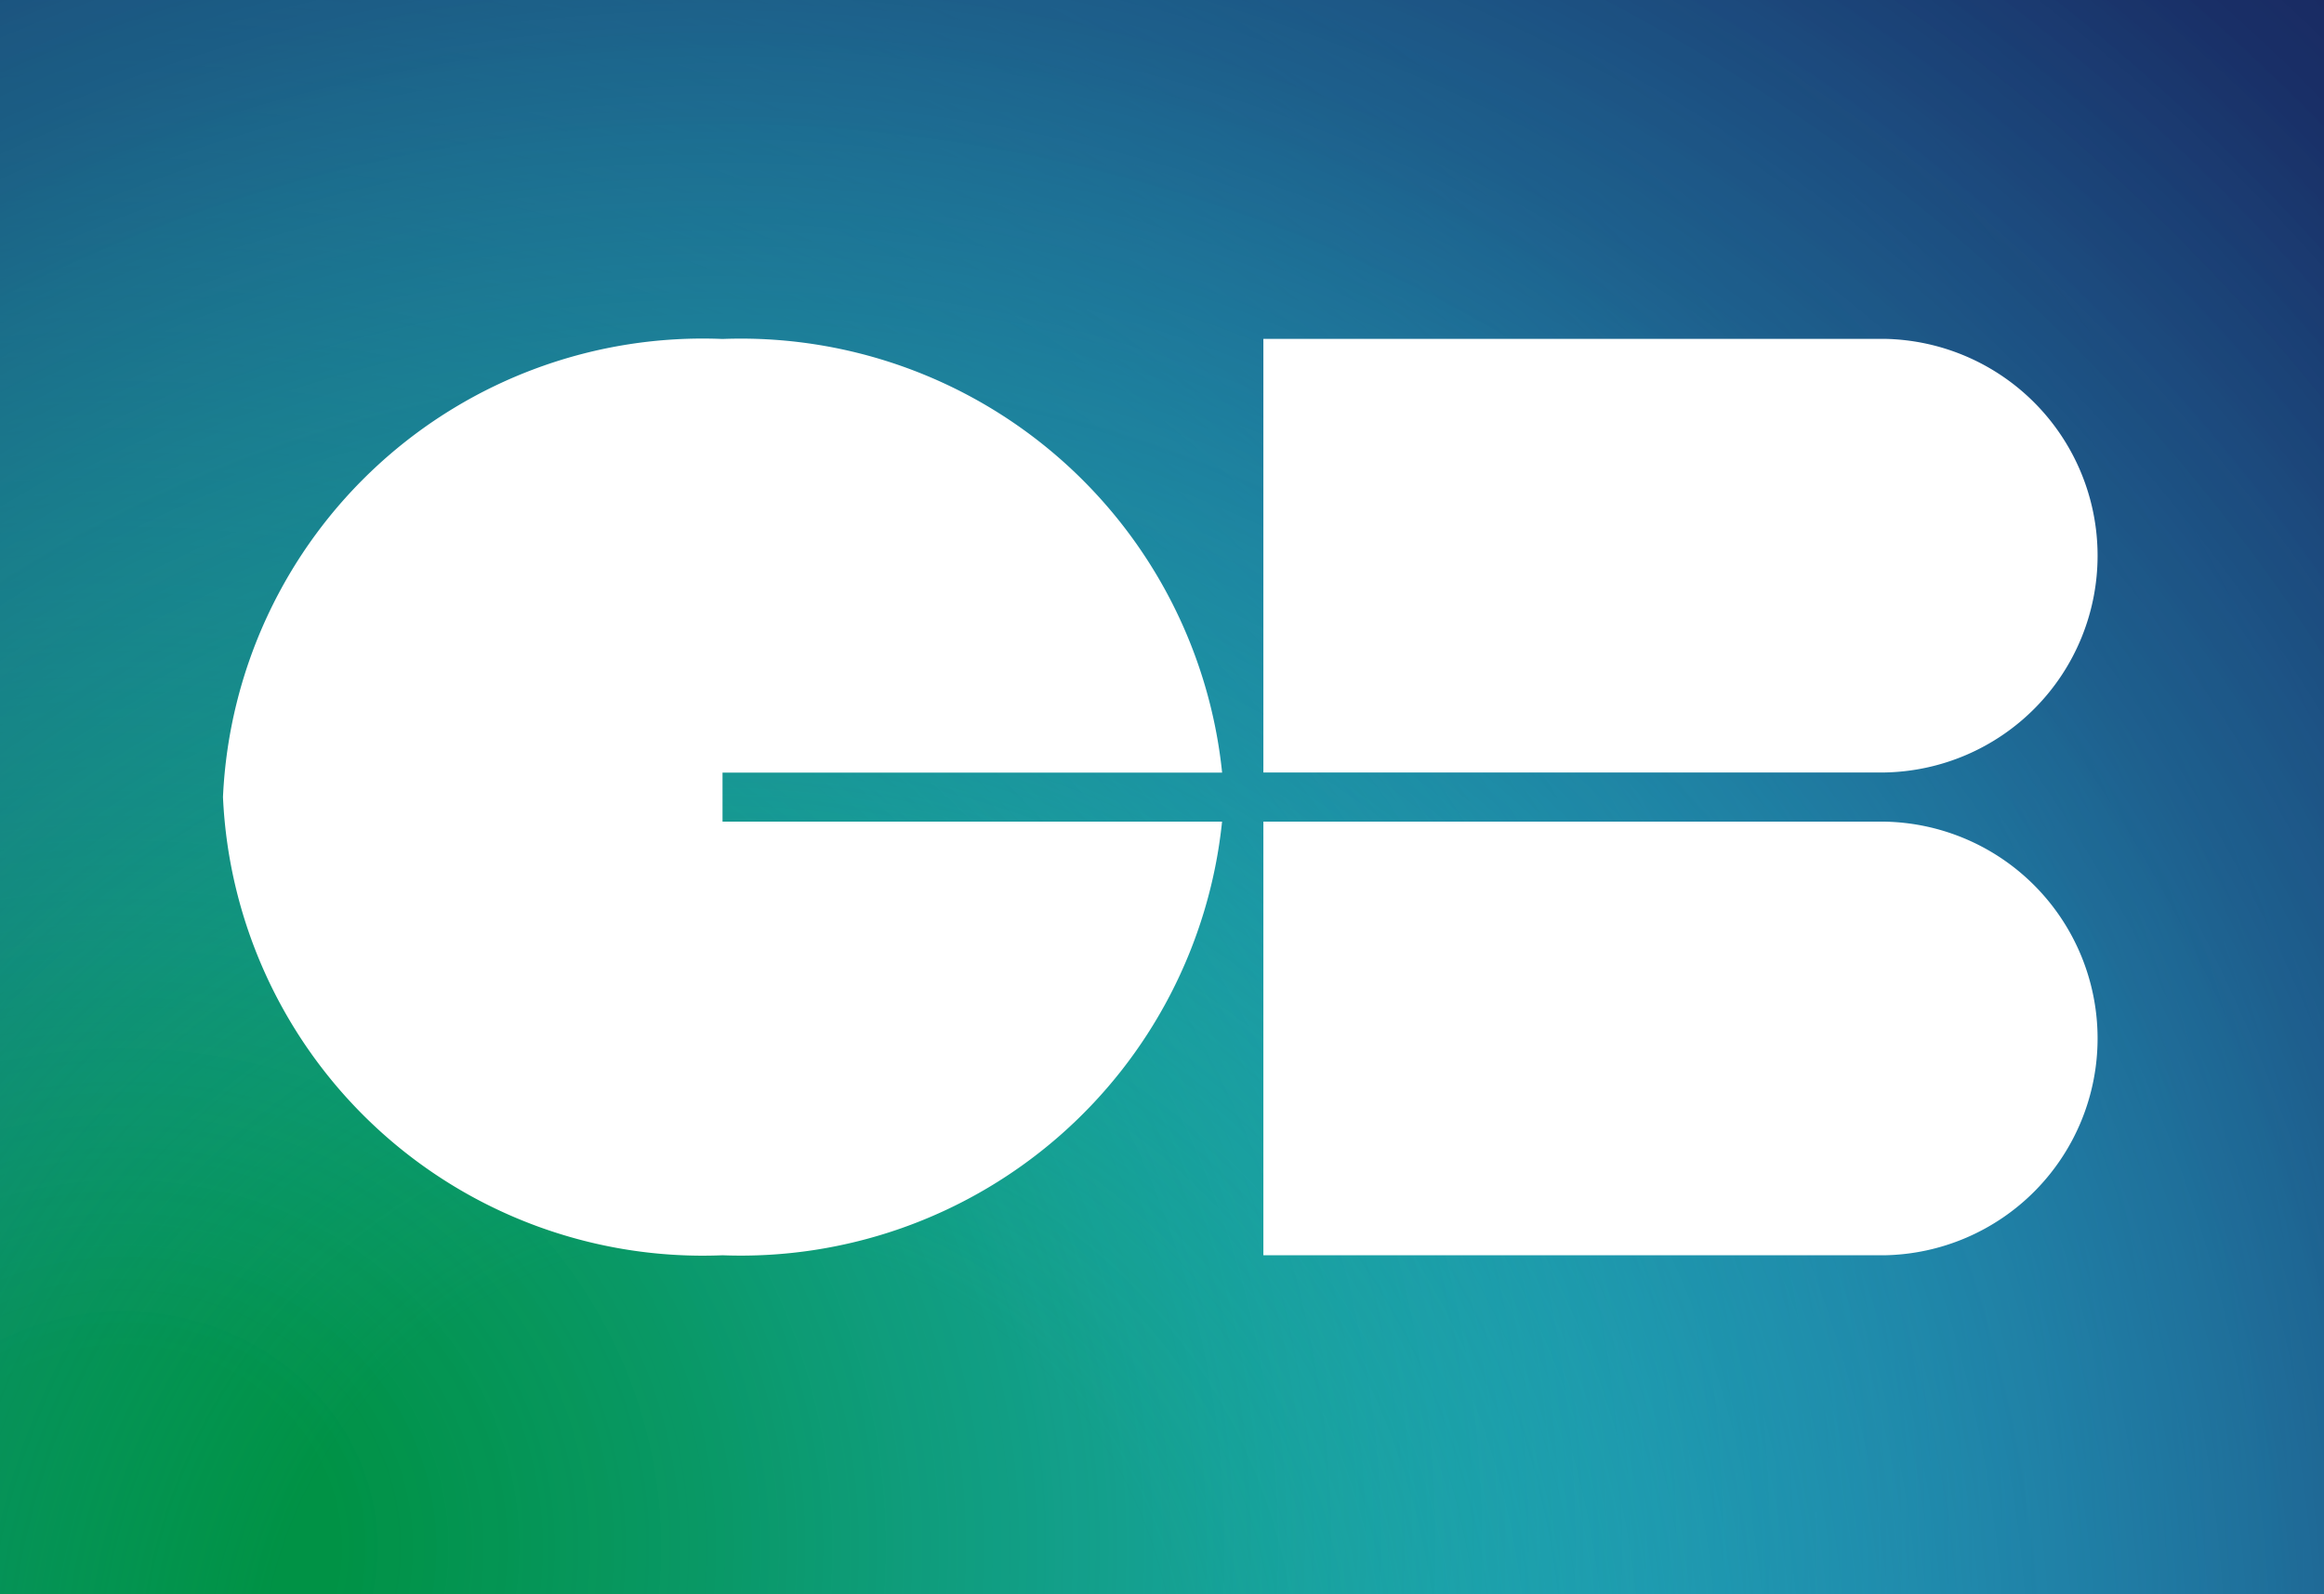
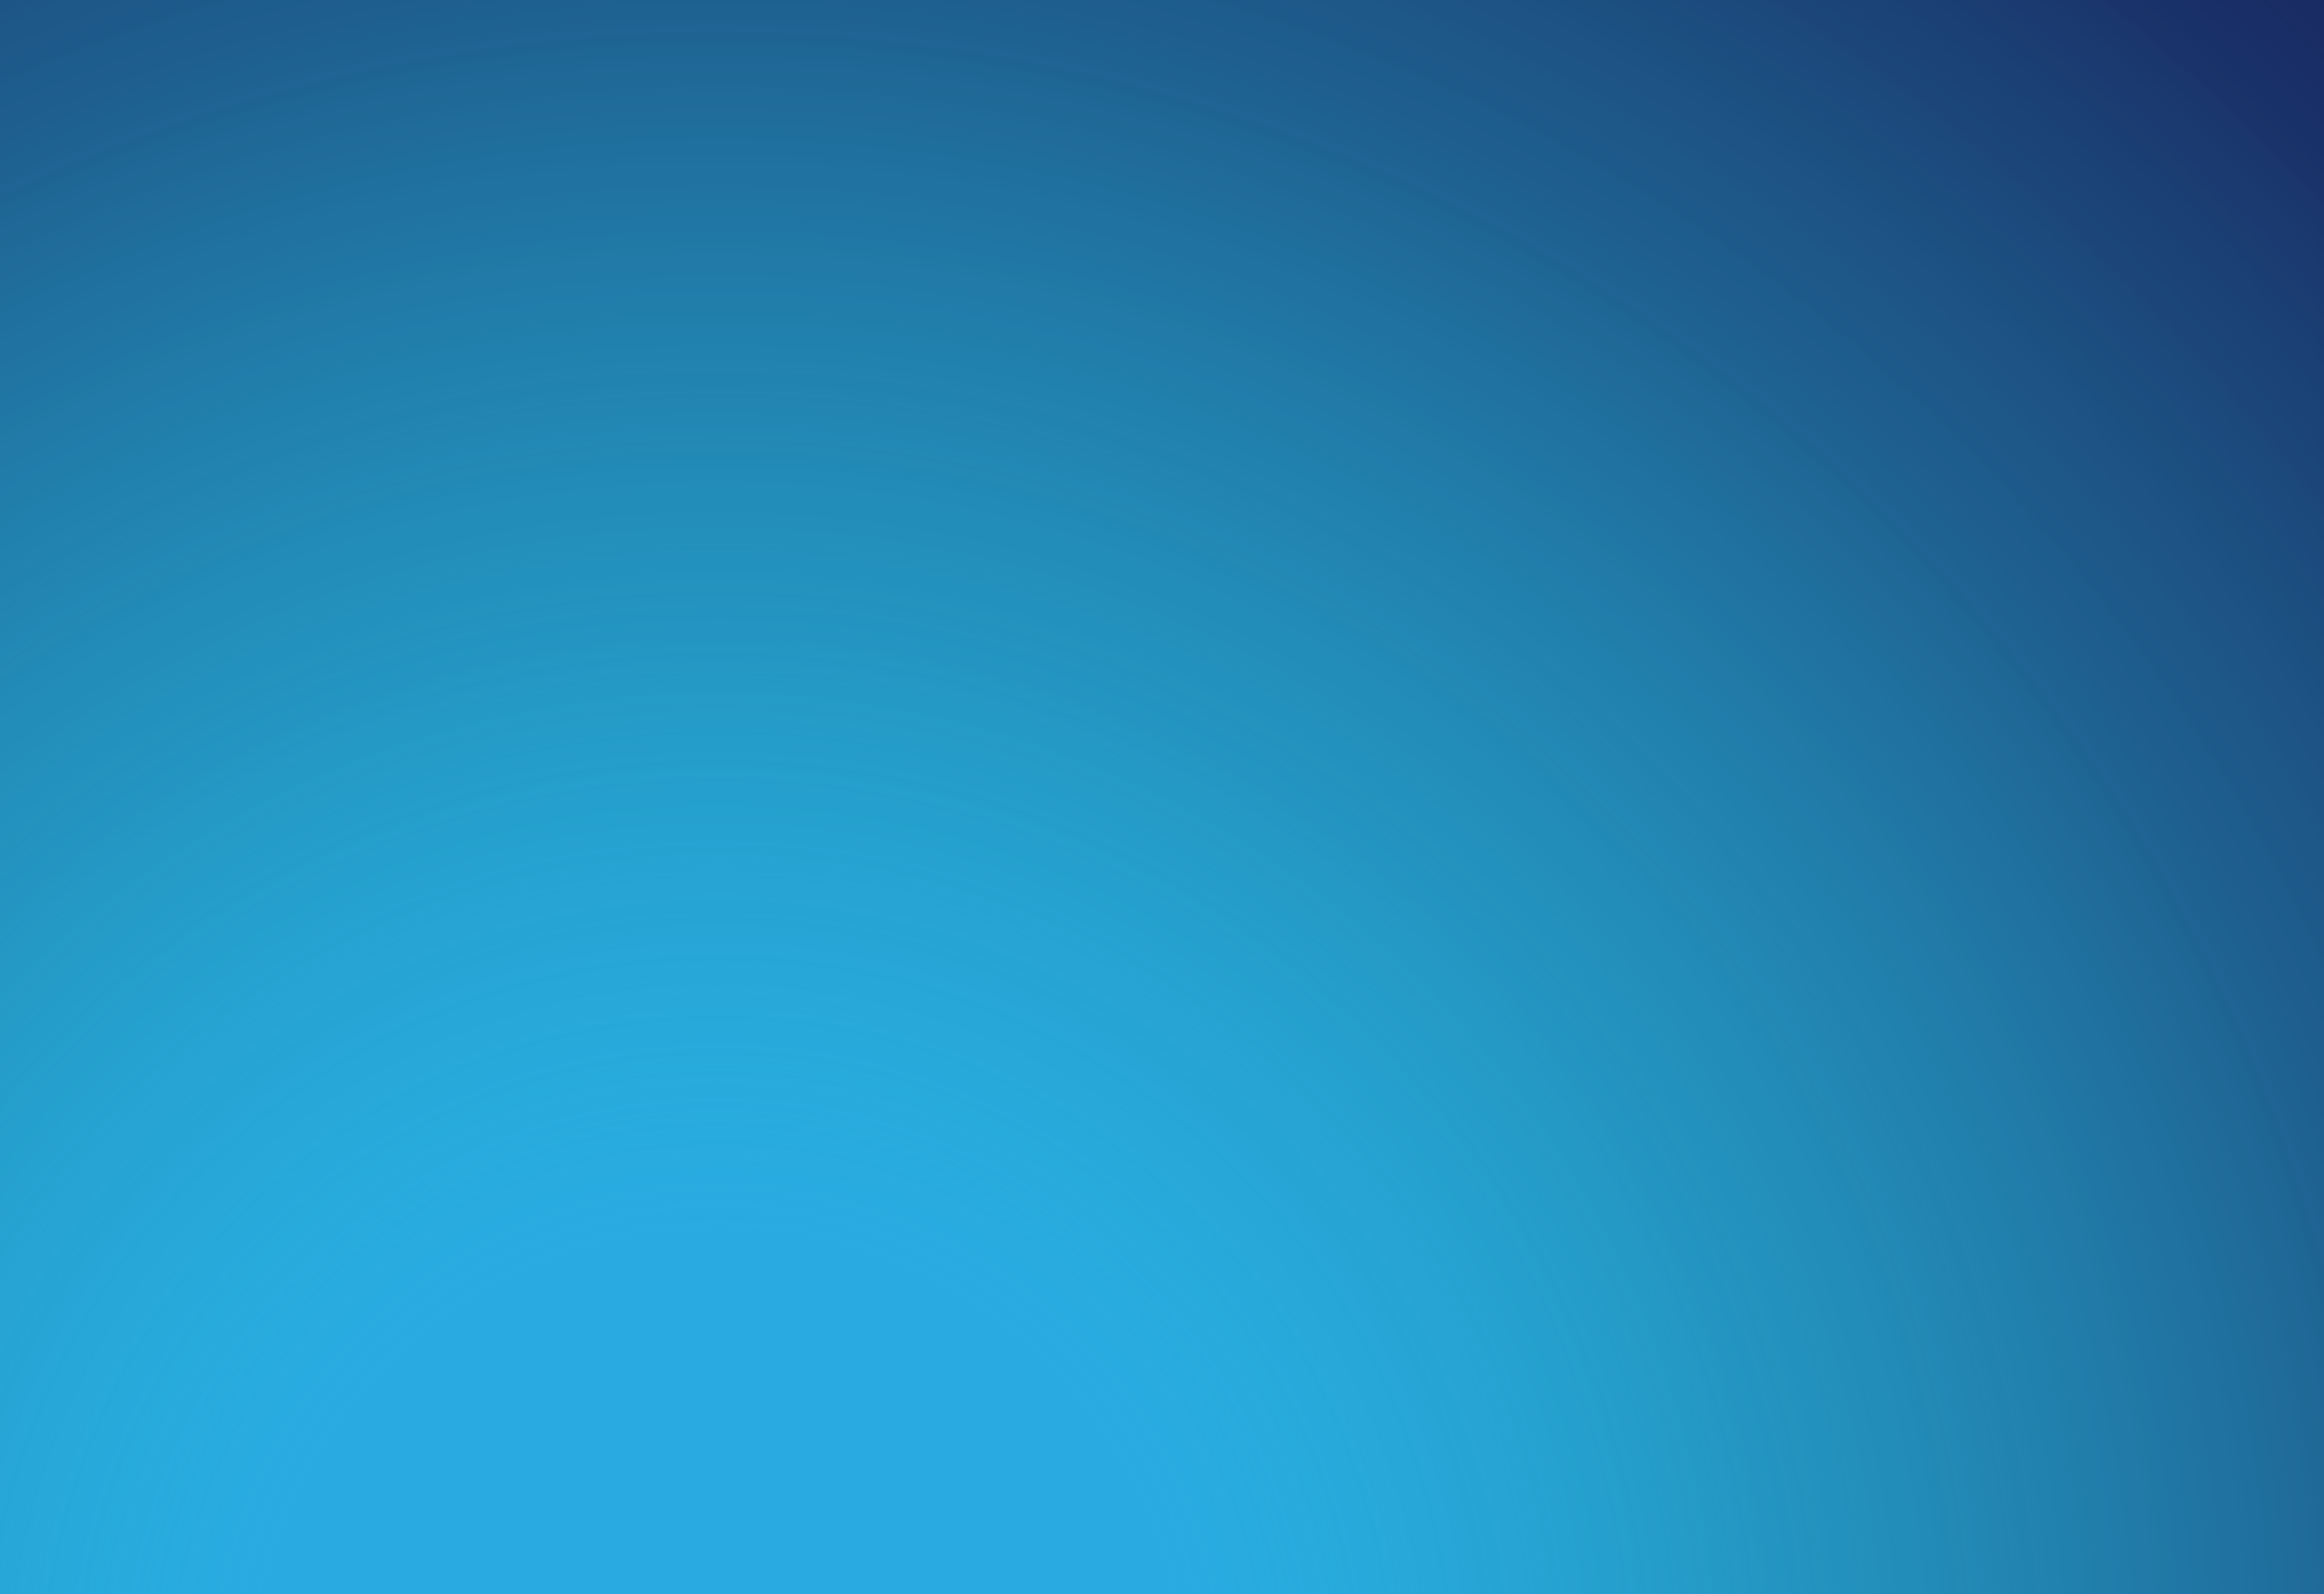
<svg xmlns="http://www.w3.org/2000/svg" id="cartes-bancaires-cb-2014" width="42.638" height="29.252" viewBox="0 0 42.638 29.252">
  <defs>
    <radialGradient id="radial-gradient" cx="0.056" cy="0.973" r="1.477" gradientTransform="translate(0.017 0.06) scale(0.686 0.94)" gradientUnits="objectBoundingBox">
      <stop offset="0.09" stop-color="#009245" />
      <stop offset="0.23" stop-color="#049552" stop-opacity="0.89" />
      <stop offset="0.52" stop-color="#0d9e74" stop-opacity="0.588" />
      <stop offset="0.91" stop-color="#1bacab" stop-opacity="0.122" />
      <stop offset="1" stop-color="#1fb0b8" stop-opacity="0" />
    </radialGradient>
    <radialGradient id="radial-gradient-2" cx="0.223" cy="1.059" r="1.895" gradientTransform="translate(0.157) scale(0.686 1)" gradientUnits="objectBoundingBox">
      <stop offset="0.15" stop-color="#1fb0b8" stop-opacity="0" />
      <stop offset="0.35" stop-color="#1c7491" stop-opacity="0.4" />
      <stop offset="0.56" stop-color="#1a4471" stop-opacity="0.729" />
      <stop offset="0.74" stop-color="#18265e" stop-opacity="0.929" />
      <stop offset="0.87" stop-color="#181b57" />
    </radialGradient>
  </defs>
  <g id="Groupe_681" data-name="Groupe 681">
    <path id="Tracé_377" data-name="Tracé 377" d="M0,0H42.638V29.252H0Z" fill="#29abe2" />
-     <path id="Tracé_378" data-name="Tracé 378" d="M0,0H42.638V29.252H0Z" fill="url(#radial-gradient)" />
+     <path id="Tracé_378" data-name="Tracé 378" d="M0,0H42.638H0Z" fill="url(#radial-gradient)" />
    <path id="Tracé_379" data-name="Tracé 379" d="M0,0H42.638V29.252H0Z" fill="url(#radial-gradient-2)" />
  </g>
  <g id="Groupe_682" data-name="Groupe 682" transform="translate(4.091 6.21)">
-     <path id="Tracé_380" data-name="Tracé 380" d="M21.628,3.863H33.017a3.979,3.979,0,0,1,0,7.957H21.628V3.863Zm0,8.859H33.017a3.979,3.979,0,0,1,0,7.957H21.628V12.722Zm-9.923,0v-.9h9.166a8.876,8.876,0,0,0-9.166-7.957A8.811,8.811,0,0,0,2.54,12.271a8.811,8.811,0,0,0,9.165,8.408,8.876,8.876,0,0,0,9.165-7.957Z" transform="translate(-2.54 -3.855)" fill="#fff" />
-   </g>
+     </g>
</svg>